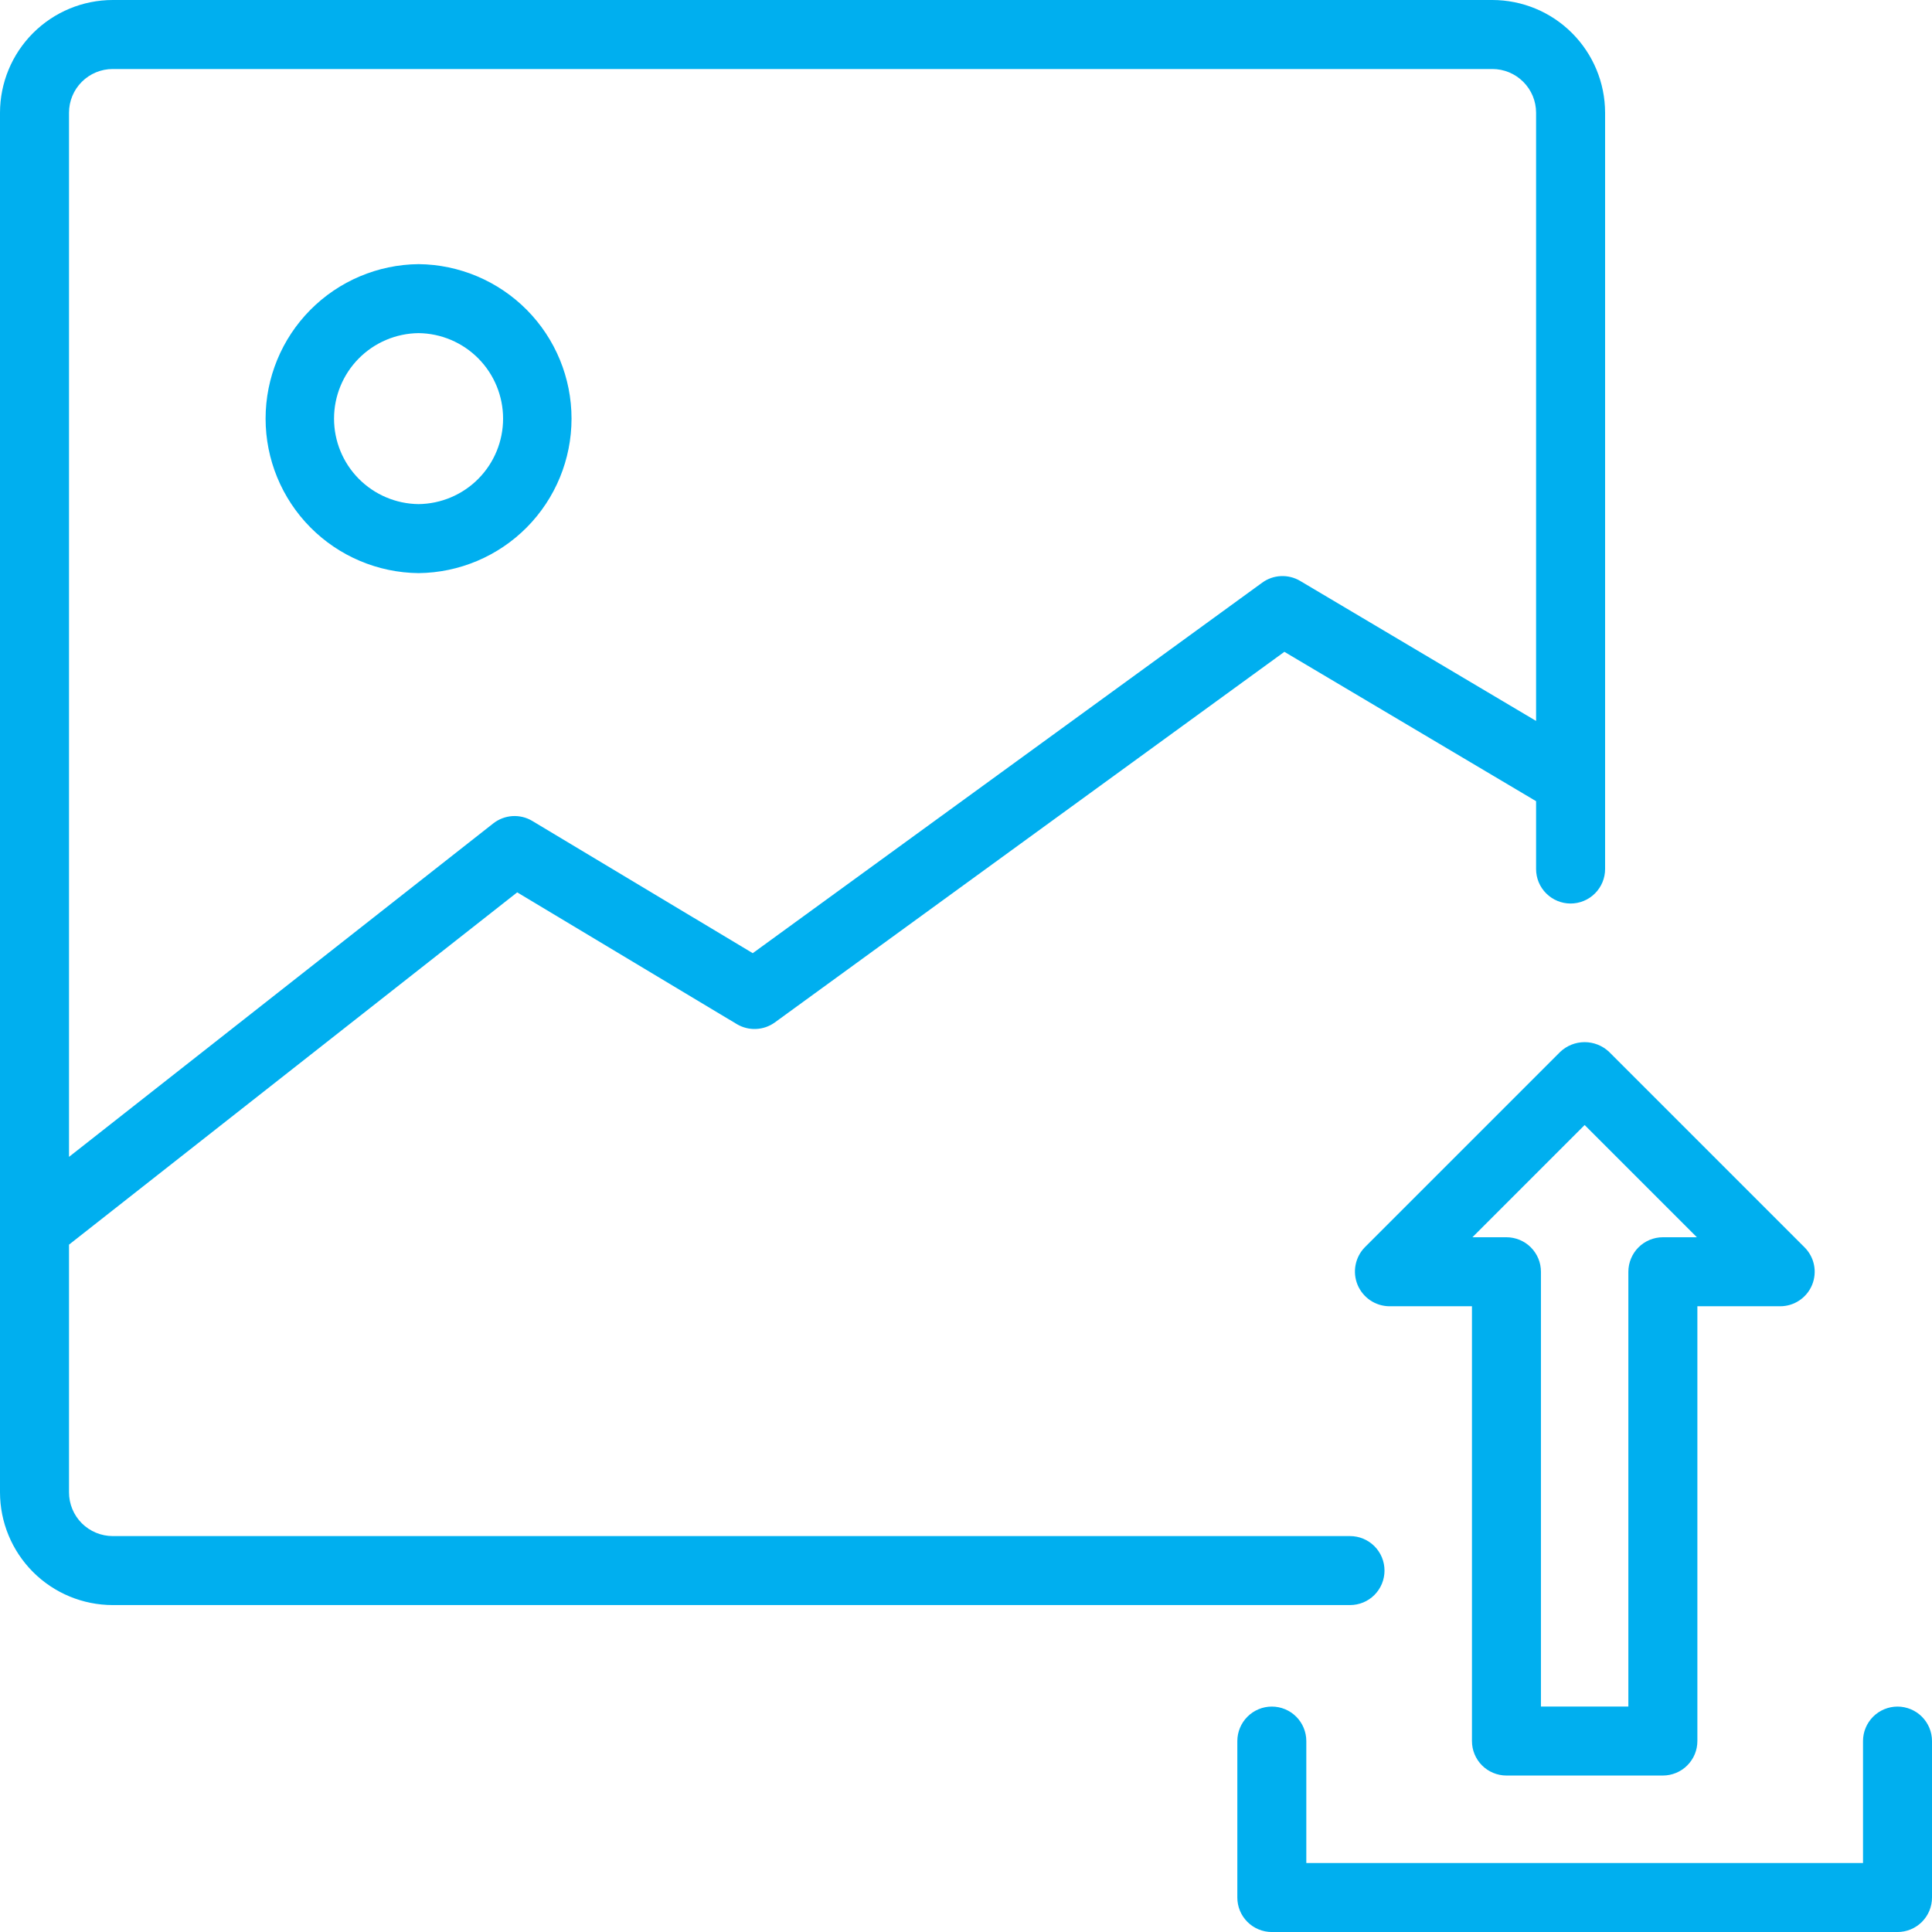
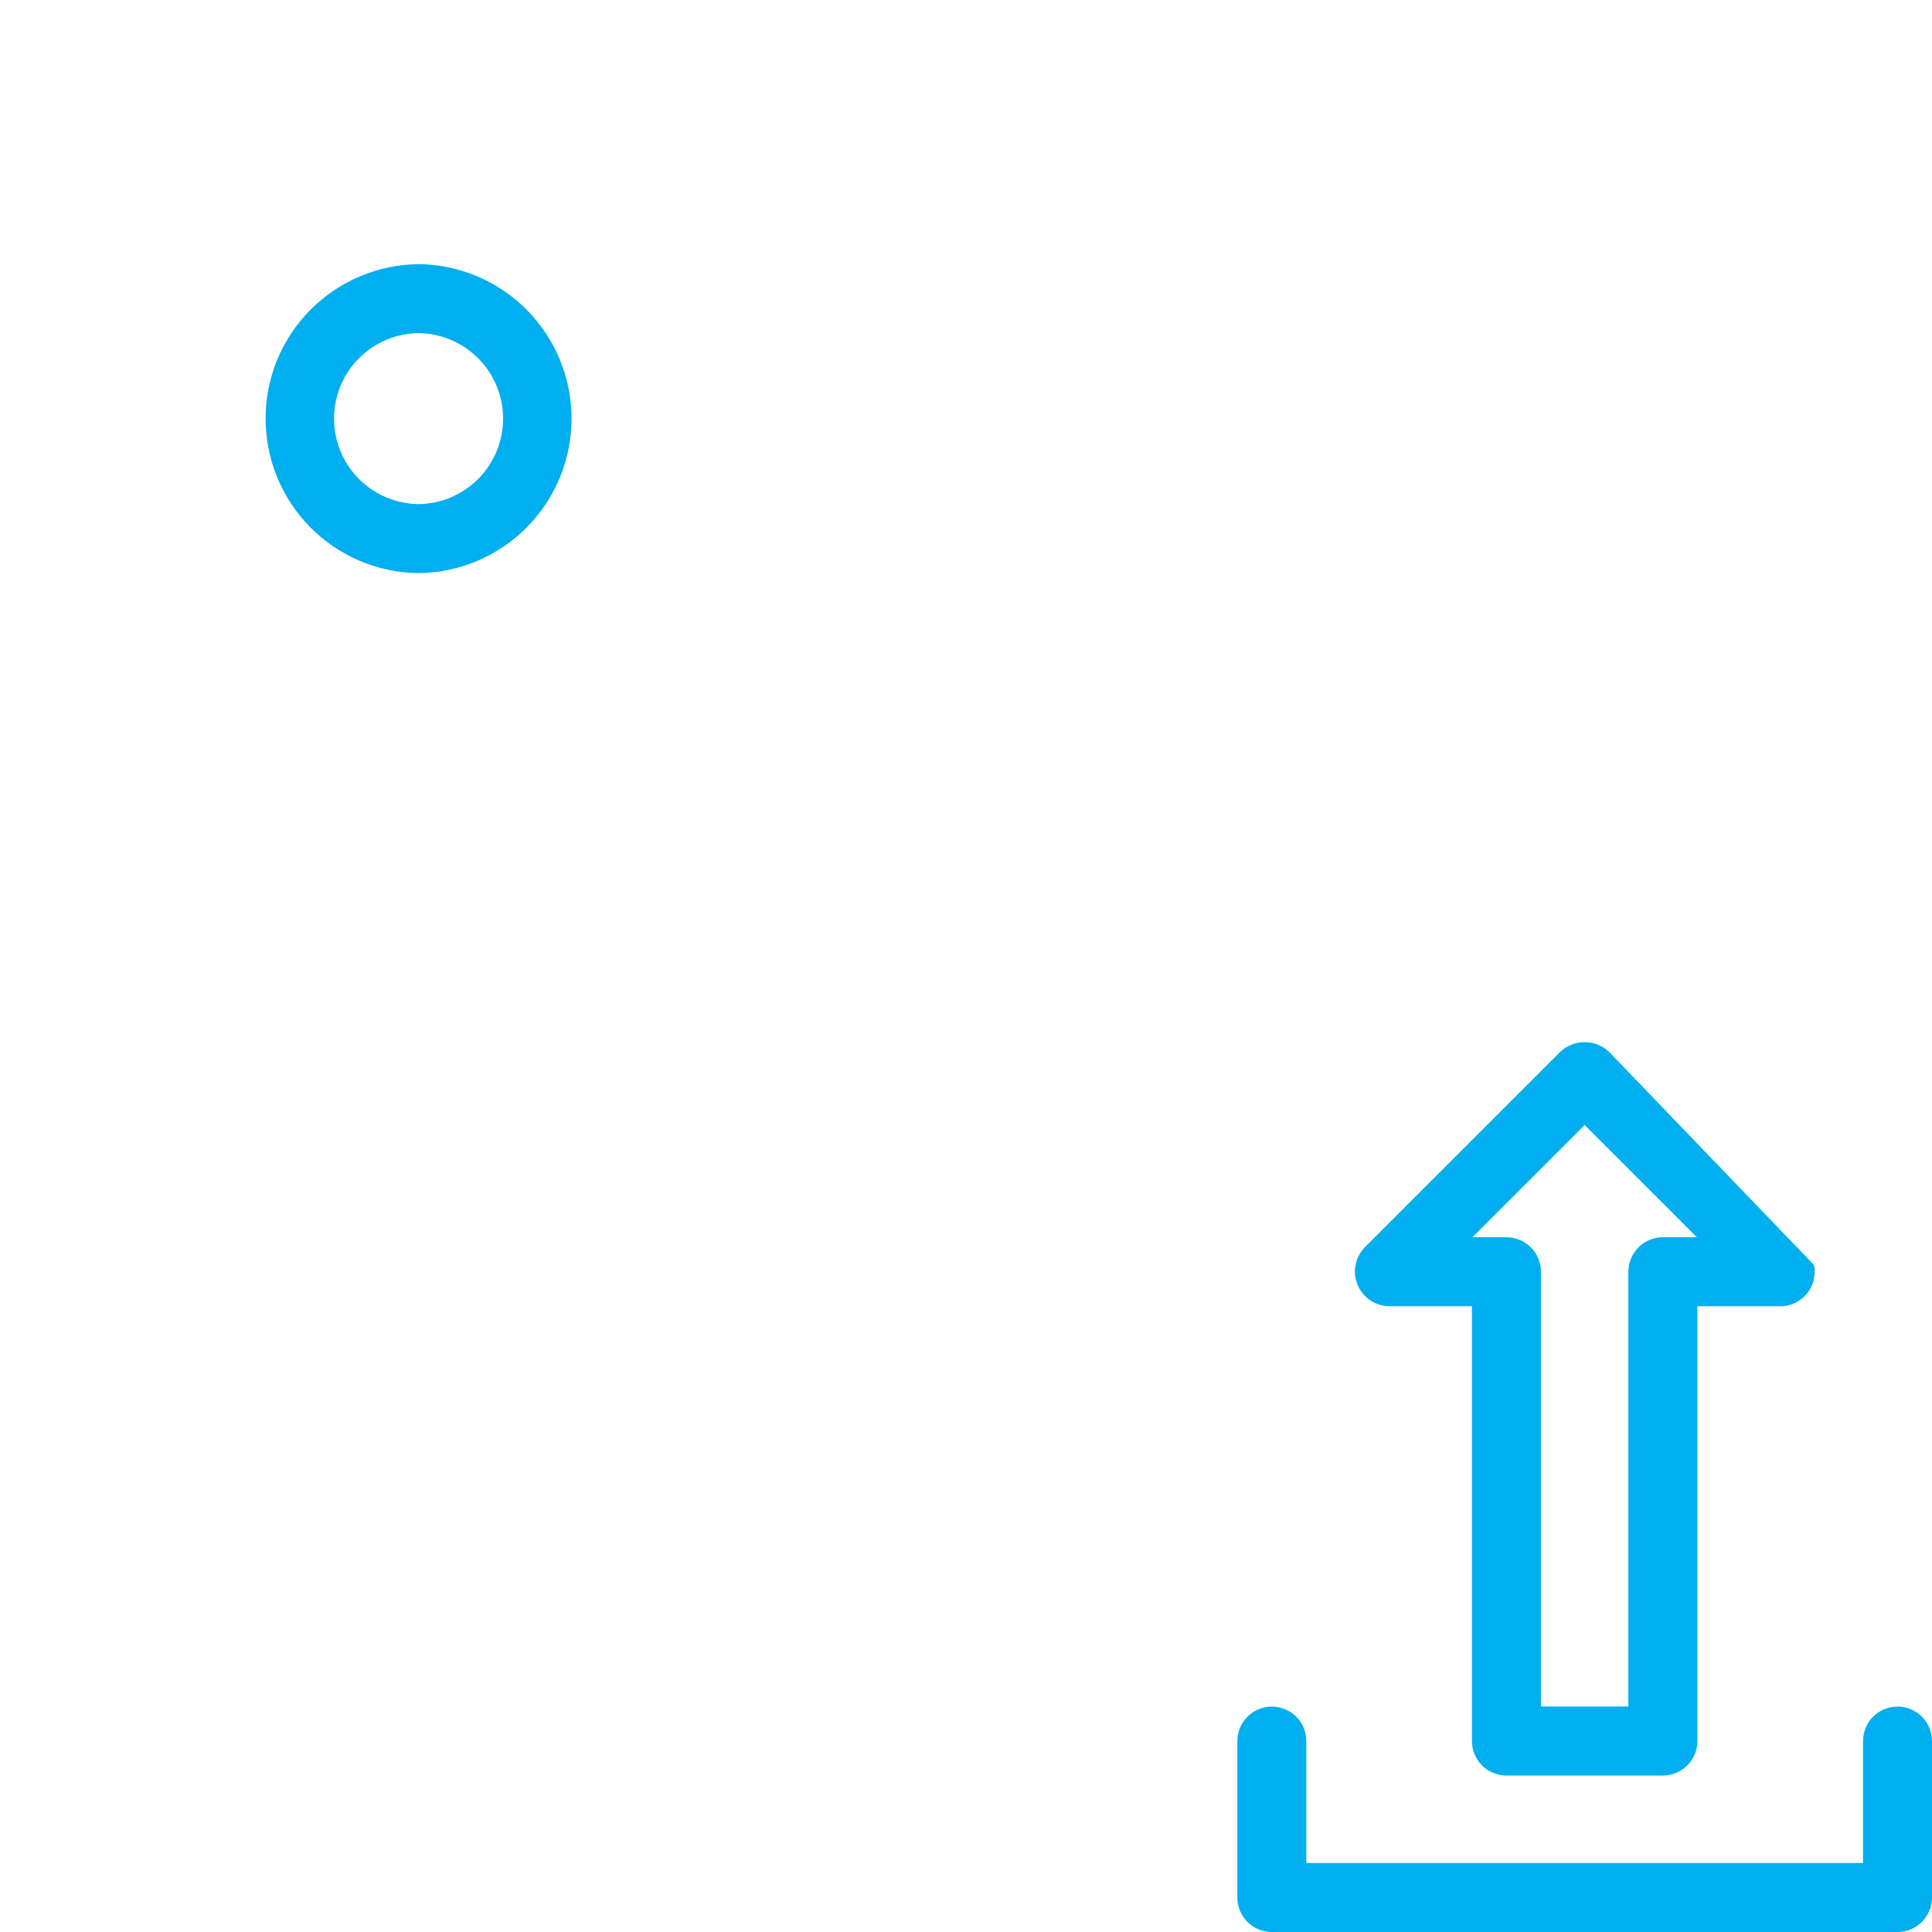
<svg xmlns="http://www.w3.org/2000/svg" width="68" height="68" viewBox="0 0 68 68" fill="none">
-   <path d="M48.73 55.279C48.73 55.12 48.699 54.962 48.638 54.814C48.577 54.667 48.487 54.533 48.375 54.42C48.262 54.308 48.128 54.218 47.981 54.157C47.833 54.096 47.675 54.065 47.516 54.065H3.967C3.559 54.064 3.168 53.902 2.879 53.614C2.591 53.325 2.429 52.934 2.429 52.526V43.807L18.204 31.408L25.933 36.045C26.137 36.167 26.373 36.227 26.611 36.216C26.849 36.206 27.079 36.126 27.272 35.986L45.206 22.942L54.065 28.199V30.587C54.065 30.909 54.193 31.218 54.421 31.445C54.649 31.673 54.958 31.801 55.28 31.801C55.602 31.801 55.91 31.673 56.138 31.445C56.366 31.218 56.494 30.909 56.494 30.587V3.967C56.493 2.915 56.074 1.907 55.33 1.163C54.587 0.419 53.578 0.001 52.526 0H3.967C2.915 0.001 1.907 0.42 1.163 1.164C0.42 1.907 0.001 2.916 0 3.967V52.526C0.001 53.578 0.42 54.586 1.163 55.33C1.907 56.074 2.915 56.492 3.967 56.493H47.516C47.675 56.493 47.833 56.462 47.981 56.401C48.128 56.34 48.262 56.251 48.375 56.138C48.487 56.025 48.577 55.891 48.638 55.744C48.699 55.596 48.73 55.438 48.73 55.279ZM2.429 3.967C2.429 3.559 2.591 3.168 2.879 2.88C3.168 2.591 3.559 2.429 3.967 2.429H52.526C52.934 2.429 53.325 2.591 53.614 2.88C53.903 3.168 54.065 3.559 54.065 3.967V25.374L45.759 20.445C45.554 20.324 45.319 20.266 45.082 20.277C44.845 20.288 44.617 20.368 44.425 20.508L26.494 33.549L18.736 28.895C18.525 28.768 18.28 28.709 18.035 28.724C17.789 28.74 17.554 28.83 17.36 28.982L2.429 40.718V3.967Z" fill="#00AFEF" />
  <path d="M14.732 9.297C13.299 9.311 11.93 9.89 10.922 10.908C9.913 11.926 9.348 13.301 9.348 14.734C9.348 16.167 9.914 17.542 10.922 18.56C11.93 19.578 13.299 20.157 14.732 20.172C16.165 20.157 17.535 19.578 18.543 18.56C19.551 17.542 20.116 16.167 20.116 14.734C20.116 13.301 19.551 11.926 18.543 10.908C17.534 9.89 16.165 9.311 14.732 9.297ZM14.732 17.743C13.94 17.734 13.183 17.413 12.626 16.85C12.069 16.287 11.757 15.526 11.757 14.734C11.757 13.942 12.069 13.182 12.626 12.618C13.183 12.055 13.94 11.734 14.732 11.725C15.524 11.734 16.281 12.055 16.838 12.618C17.395 13.182 17.707 13.942 17.707 14.734C17.707 15.526 17.395 16.287 16.838 16.85C16.281 17.413 15.524 17.734 14.732 17.743Z" fill="#00AFEF" />
-   <path d="M54.916 37.021L48.034 43.903C47.868 44.074 47.756 44.29 47.711 44.525C47.666 44.759 47.691 45.001 47.782 45.222C47.874 45.442 48.028 45.631 48.225 45.765C48.422 45.899 48.654 45.972 48.893 45.976L51.808 45.976V61.278C51.808 61.438 51.839 61.596 51.9 61.743C51.961 61.89 52.05 62.024 52.163 62.137C52.276 62.25 52.41 62.339 52.557 62.4C52.705 62.461 52.862 62.493 53.022 62.493H58.528C58.687 62.493 58.845 62.461 58.992 62.4C59.14 62.339 59.274 62.25 59.386 62.137C59.499 62.024 59.589 61.89 59.65 61.743C59.711 61.596 59.742 61.438 59.742 61.278V45.976H62.657C62.897 45.976 63.132 45.905 63.331 45.771C63.531 45.638 63.687 45.448 63.779 45.226C63.87 45.005 63.895 44.76 63.848 44.525C63.801 44.289 63.685 44.073 63.515 43.903L56.633 37.021C56.401 36.802 56.093 36.68 55.774 36.68C55.455 36.68 55.148 36.802 54.916 37.021ZM59.725 43.547H58.528C58.368 43.547 58.21 43.579 58.063 43.64C57.916 43.701 57.782 43.79 57.669 43.903C57.556 44.016 57.467 44.15 57.406 44.297C57.345 44.444 57.313 44.602 57.313 44.762V60.064H54.236V44.762C54.236 44.602 54.205 44.444 54.144 44.297C54.083 44.15 53.993 44.016 53.881 43.903C53.768 43.79 53.634 43.701 53.487 43.64C53.339 43.579 53.181 43.547 53.022 43.547H51.824L55.774 39.597L59.725 43.547Z" fill="#00AFEF" />
+   <path d="M54.916 37.021L48.034 43.903C47.868 44.074 47.756 44.29 47.711 44.525C47.666 44.759 47.691 45.001 47.782 45.222C47.874 45.442 48.028 45.631 48.225 45.765C48.422 45.899 48.654 45.972 48.893 45.976L51.808 45.976V61.278C51.808 61.438 51.839 61.596 51.9 61.743C51.961 61.89 52.05 62.024 52.163 62.137C52.276 62.25 52.41 62.339 52.557 62.4C52.705 62.461 52.862 62.493 53.022 62.493H58.528C58.687 62.493 58.845 62.461 58.992 62.4C59.14 62.339 59.274 62.25 59.386 62.137C59.499 62.024 59.589 61.89 59.65 61.743C59.711 61.596 59.742 61.438 59.742 61.278V45.976H62.657C62.897 45.976 63.132 45.905 63.331 45.771C63.531 45.638 63.687 45.448 63.779 45.226C63.87 45.005 63.895 44.76 63.848 44.525L56.633 37.021C56.401 36.802 56.093 36.68 55.774 36.68C55.455 36.68 55.148 36.802 54.916 37.021ZM59.725 43.547H58.528C58.368 43.547 58.21 43.579 58.063 43.64C57.916 43.701 57.782 43.79 57.669 43.903C57.556 44.016 57.467 44.15 57.406 44.297C57.345 44.444 57.313 44.602 57.313 44.762V60.064H54.236V44.762C54.236 44.602 54.205 44.444 54.144 44.297C54.083 44.15 53.993 44.016 53.881 43.903C53.768 43.79 53.634 43.701 53.487 43.64C53.339 43.579 53.181 43.547 53.022 43.547H51.824L55.774 39.597L59.725 43.547Z" fill="#00AFEF" />
  <path d="M66.786 60.066C66.627 60.066 66.469 60.098 66.321 60.159C66.174 60.22 66.04 60.309 65.927 60.422C65.815 60.535 65.725 60.669 65.664 60.816C65.603 60.963 65.572 61.121 65.572 61.281V65.572H45.978V61.281C45.978 60.959 45.85 60.65 45.623 60.422C45.395 60.194 45.086 60.066 44.764 60.066C44.442 60.066 44.133 60.194 43.906 60.422C43.678 60.65 43.55 60.959 43.55 61.281V66.787C43.55 66.946 43.581 67.104 43.642 67.251C43.703 67.399 43.793 67.532 43.905 67.645C44.018 67.758 44.152 67.847 44.299 67.908C44.447 67.969 44.605 68.001 44.764 68.001H66.786C66.945 68.001 67.103 67.969 67.251 67.908C67.398 67.847 67.532 67.758 67.645 67.645C67.757 67.532 67.847 67.399 67.908 67.251C67.969 67.104 68 66.946 68 66.787V61.281C68 61.121 67.969 60.963 67.908 60.816C67.847 60.669 67.757 60.535 67.645 60.422C67.532 60.309 67.398 60.22 67.251 60.159C67.103 60.098 66.945 60.066 66.786 60.066Z" fill="#00AFEF" />
</svg>